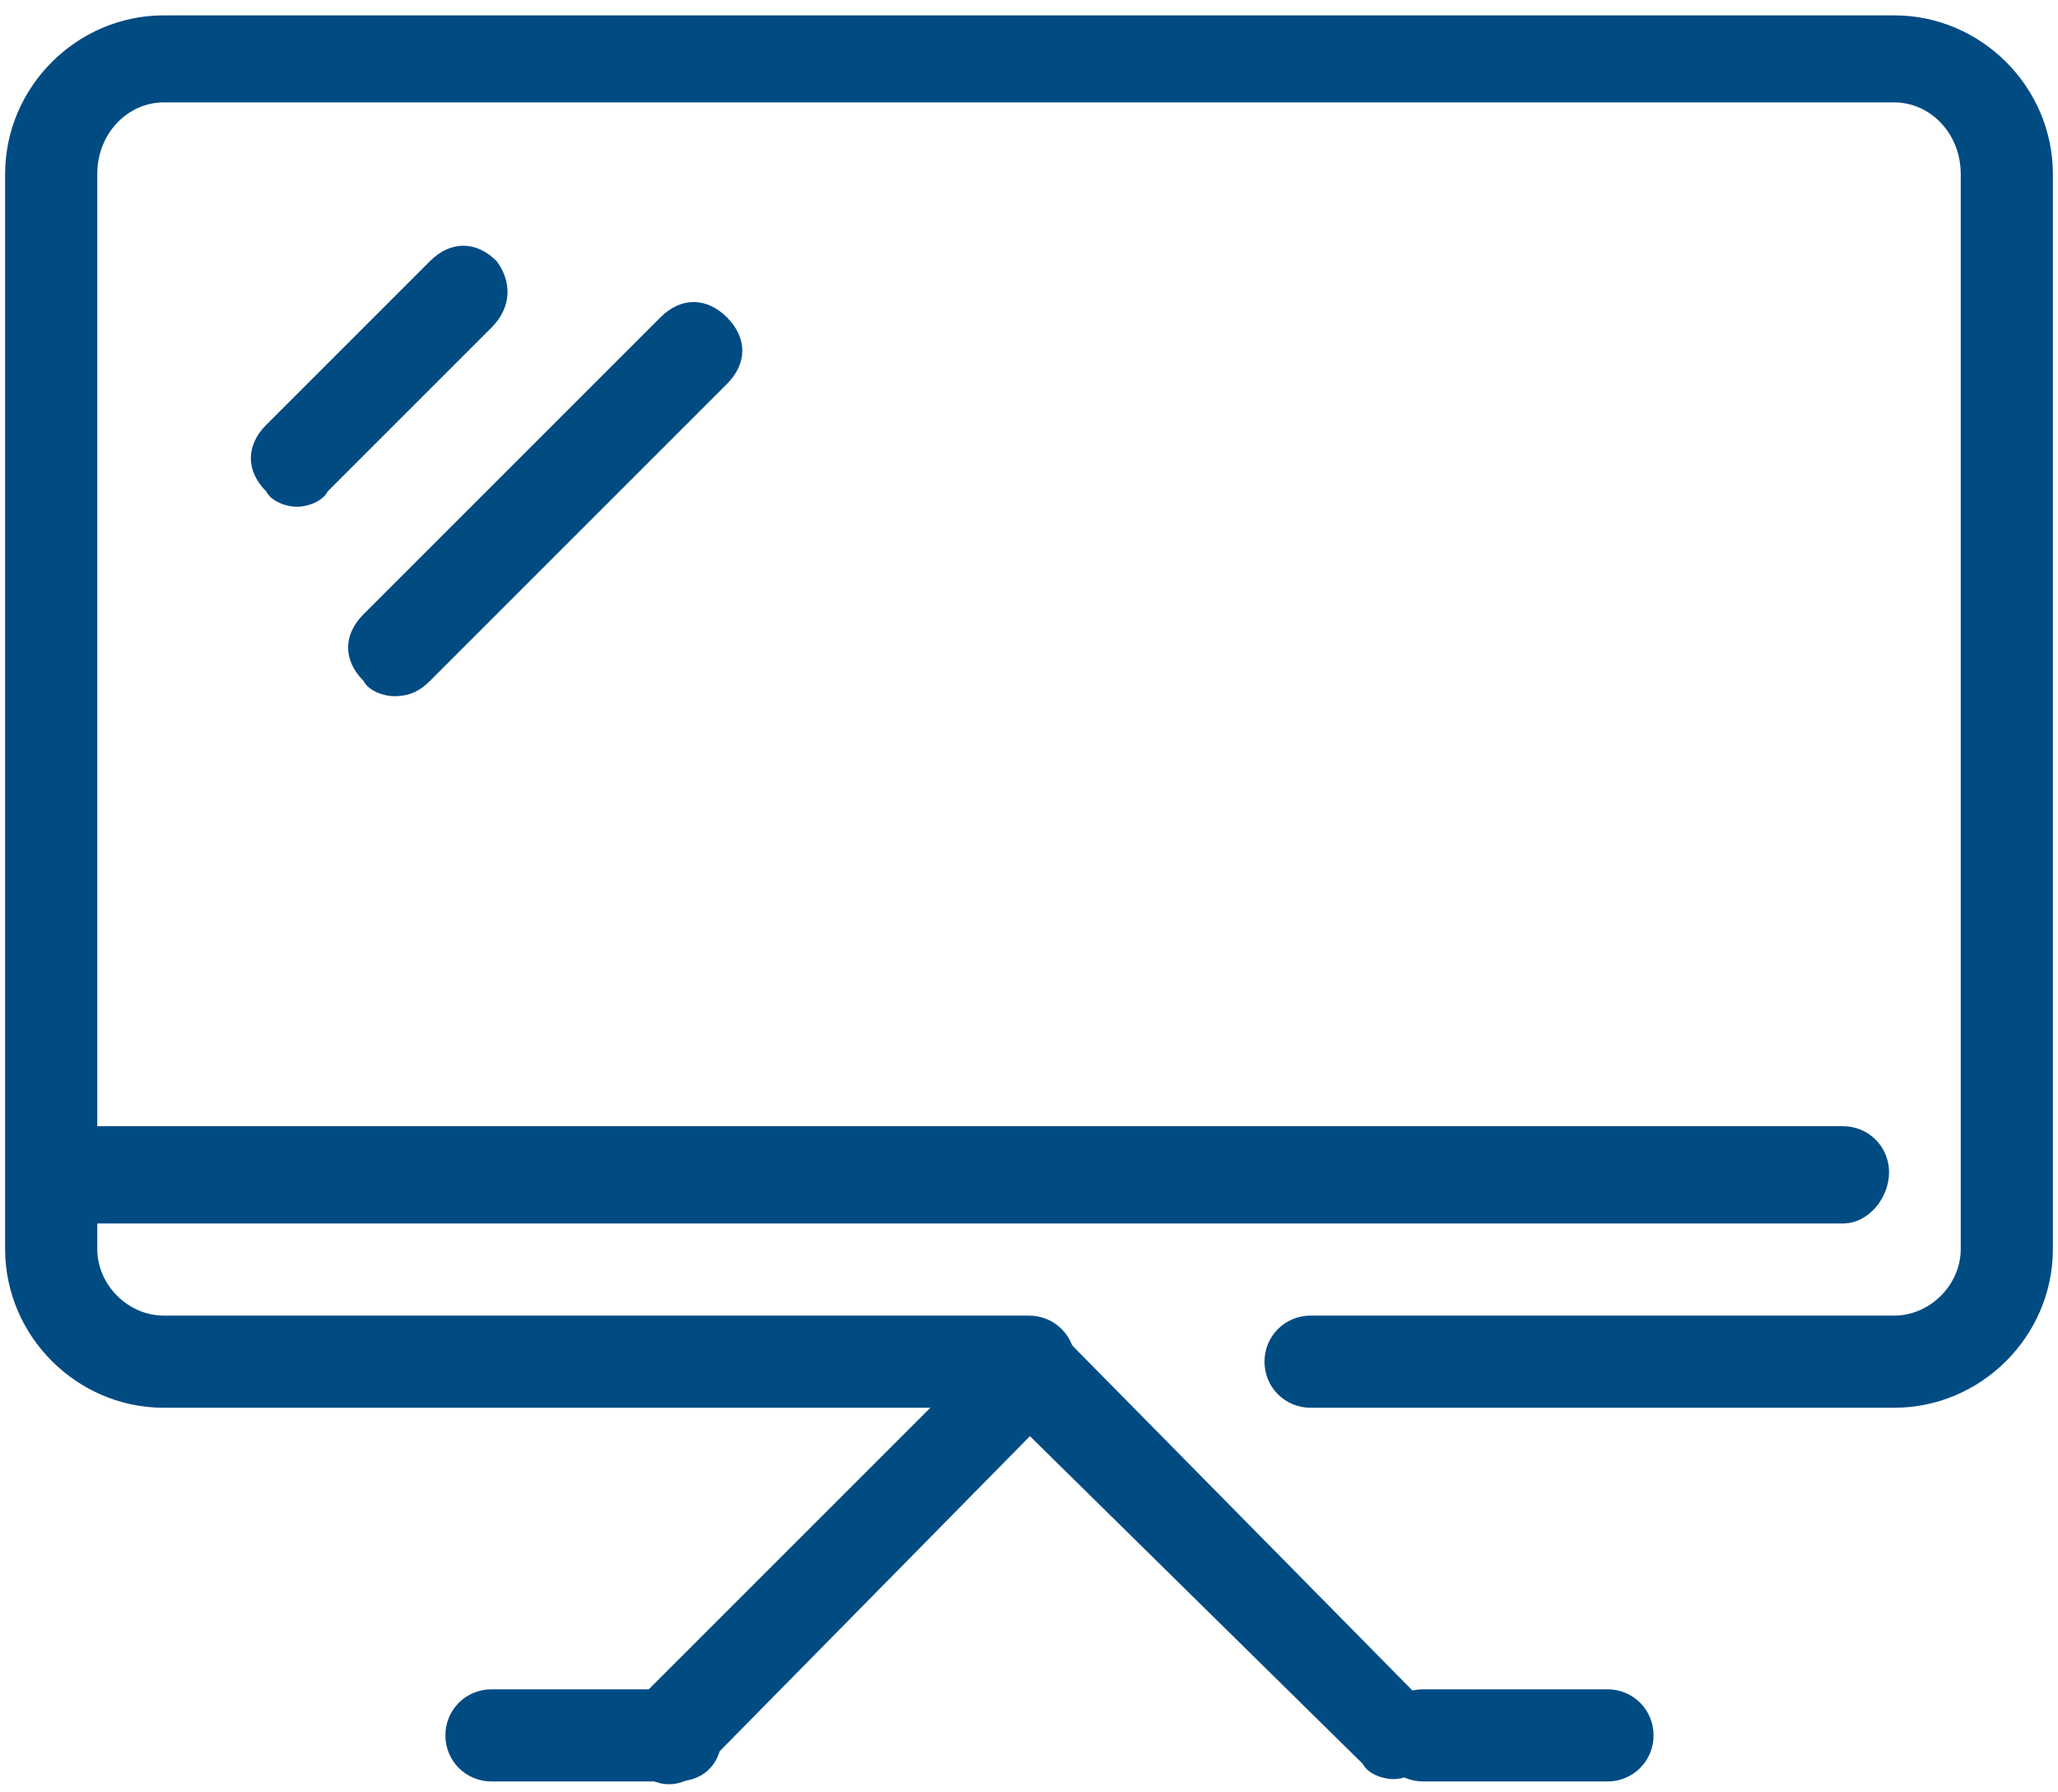
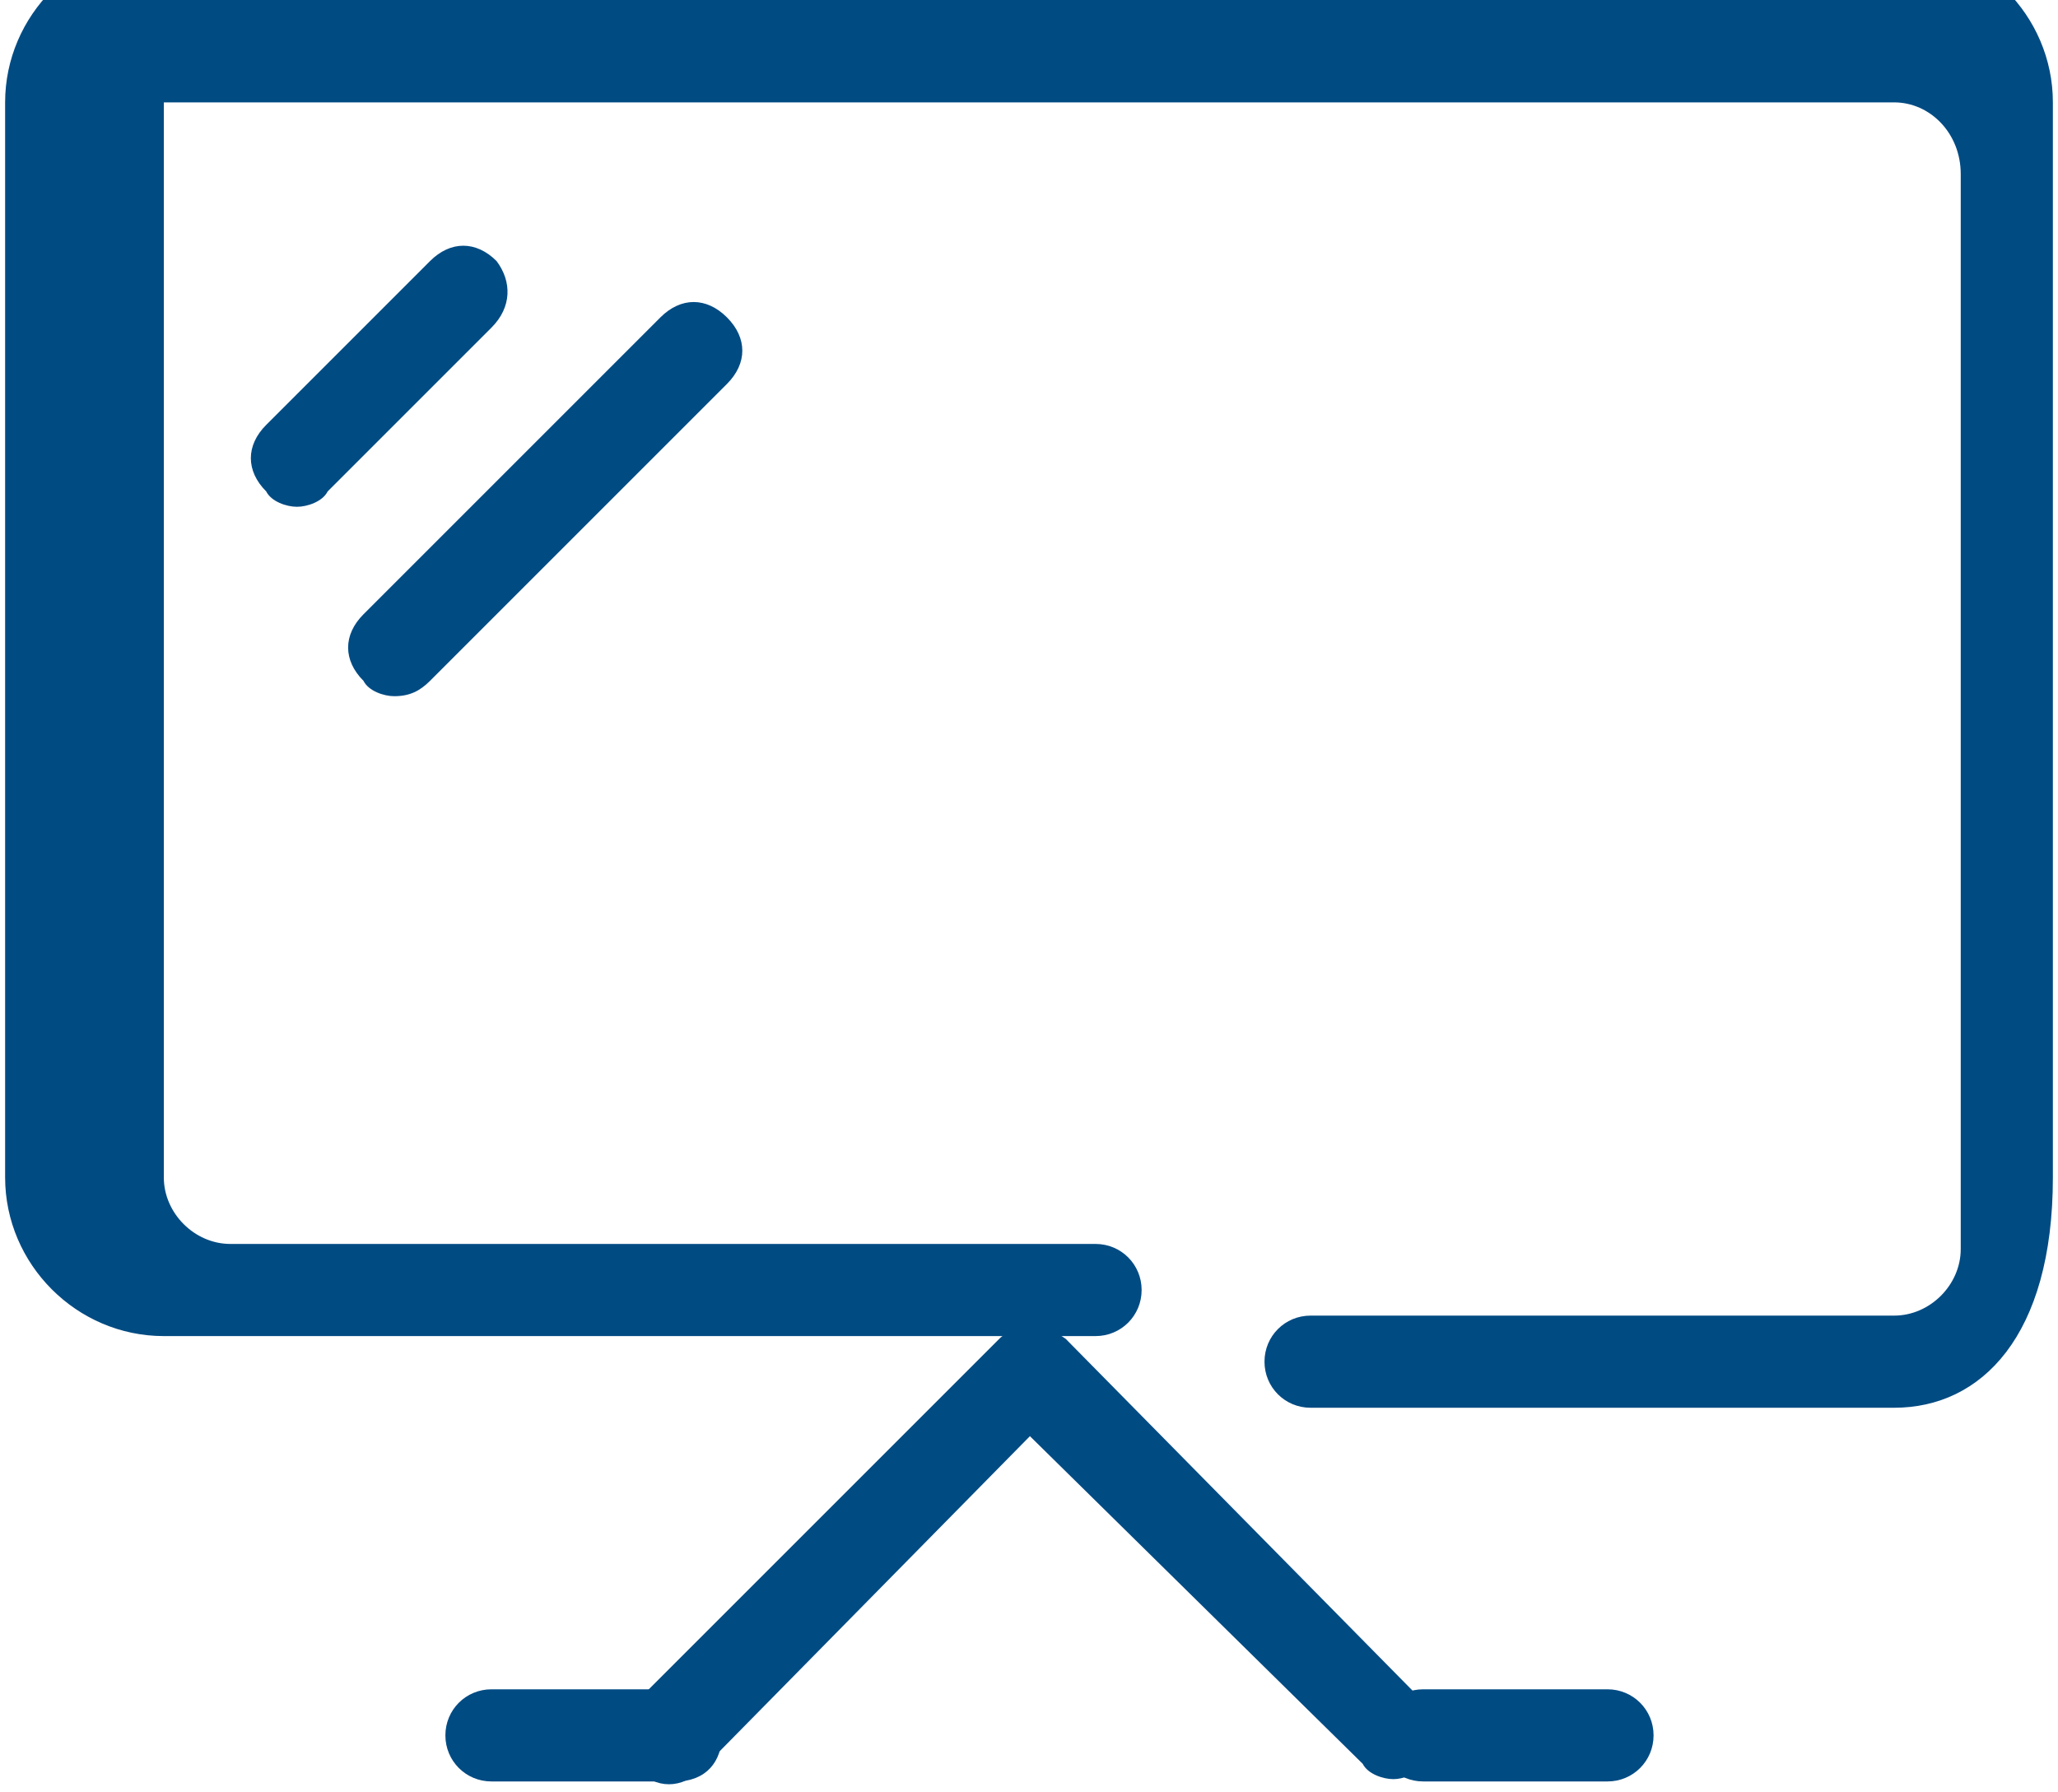
<svg xmlns="http://www.w3.org/2000/svg" version="1.1" id="Layer_1" x="0px" y="0px" viewBox="0 0 40.2 35" style="enable-background:new 0 0 40.2 35;" xml:space="preserve">
  <style type="text/css">
	.st0{fill-rule:evenodd;clip-rule:evenodd;fill:#014B83;}
</style>
  <desc>Created with Sketch.</desc>
  <g id="Mockup">
    <g id="Virtual-Appointment-Landing-Page-Template-Mockup" transform="translate(-251, -841)">
      <g id="benefit-icon-1" transform="translate(251, 841)">
        <g id="Group-3" transform="translate(0, 0)">
-           <path id="Fill-1" class="st0" d="M37,27.5H25.6c-0.5,0-0.9-0.4-0.9-0.9s0.4-0.9,0.9-0.9H37c0.7,0,1.3-0.6,1.3-1.3v-21      C38.3,2.6,37.7,2,37,2H3.2C2.5,2,1.9,2.6,1.9,3.4v21c0,0.7,0.6,1.3,1.3,1.3h16.9c0.5,0,0.9,0.4,0.9,0.9s-0.4,0.9-0.9,0.9H3.2      c-1.7,0-3.1-1.4-3.1-3.1v-21c0-1.7,1.4-3.1,3.1-3.1H37c1.7,0,3.1,1.4,3.1,3.1v21C40.1,26.1,38.7,27.5,37,27.5" />
+           <path id="Fill-1" class="st0" d="M37,27.5H25.6c-0.5,0-0.9-0.4-0.9-0.9s0.4-0.9,0.9-0.9H37c0.7,0,1.3-0.6,1.3-1.3v-21      C38.3,2.6,37.7,2,37,2H3.2v21c0,0.7,0.6,1.3,1.3,1.3h16.9c0.5,0,0.9,0.4,0.9,0.9s-0.4,0.9-0.9,0.9H3.2      c-1.7,0-3.1-1.4-3.1-3.1v-21c0-1.7,1.4-3.1,3.1-3.1H37c1.7,0,3.1,1.4,3.1,3.1v21C40.1,26.1,38.7,27.5,37,27.5" />
        </g>
        <g id="Group-6" transform="translate(11.818, 25.455)">
          <path id="Fill-4" class="st0" d="M15.4,9.3c-0.2,0-0.5-0.1-0.6-0.3L8.3,2.6L1.9,9.1c-0.4,0.4-0.9,0.4-1.3,0      c-0.4-0.4-0.4-0.9,0-1.3l7.1-7.1c0.3-0.3,0.9-0.3,1.3,0L16,7.8c0.4,0.4,0.4,0.9,0,1.3C15.8,9.2,15.6,9.3,15.4,9.3" />
        </g>
        <path id="Fill-7" class="st0" d="M31.4,34.8h-3.6c-0.5,0-0.9-0.4-0.9-0.9s0.4-0.9,0.9-0.9h3.6c0.5,0,0.9,0.4,0.9,0.9     S31.9,34.8,31.4,34.8" />
        <path id="Fill-9" class="st0" d="M13.2,34.8H9.6c-0.5,0-0.9-0.4-0.9-0.9S9.1,33,9.6,33h3.6c0.5,0,0.9,0.4,0.9,0.9     S13.8,34.8,13.2,34.8" />
-         <path id="Fill-11" class="st0" d="M36,23.9H1.4c-0.5,0-0.9-0.4-0.9-0.9S0.9,22,1.4,22H36c0.5,0,0.9,0.4,0.9,0.9     S36.5,23.9,36,23.9" />
        <path id="Fill-13" class="st0" d="M5.8,9.9c-0.2,0-0.5-0.1-0.6-0.3c-0.4-0.4-0.4-0.9,0-1.3l3.2-3.2c0.4-0.4,0.9-0.4,1.3,0     C10,5.5,10,6,9.6,6.4L6.4,9.6C6.3,9.8,6,9.9,5.8,9.9" />
        <path id="Fill-15" class="st0" d="M7.7,13.6c-0.2,0-0.5-0.1-0.6-0.3c-0.4-0.4-0.4-0.9,0-1.3l5.8-5.8c0.4-0.4,0.9-0.4,1.3,0     c0.4,0.4,0.4,0.9,0,1.3l-5.8,5.8C8.2,13.5,8,13.6,7.7,13.6" />
      </g>
    </g>
  </g>
</svg>